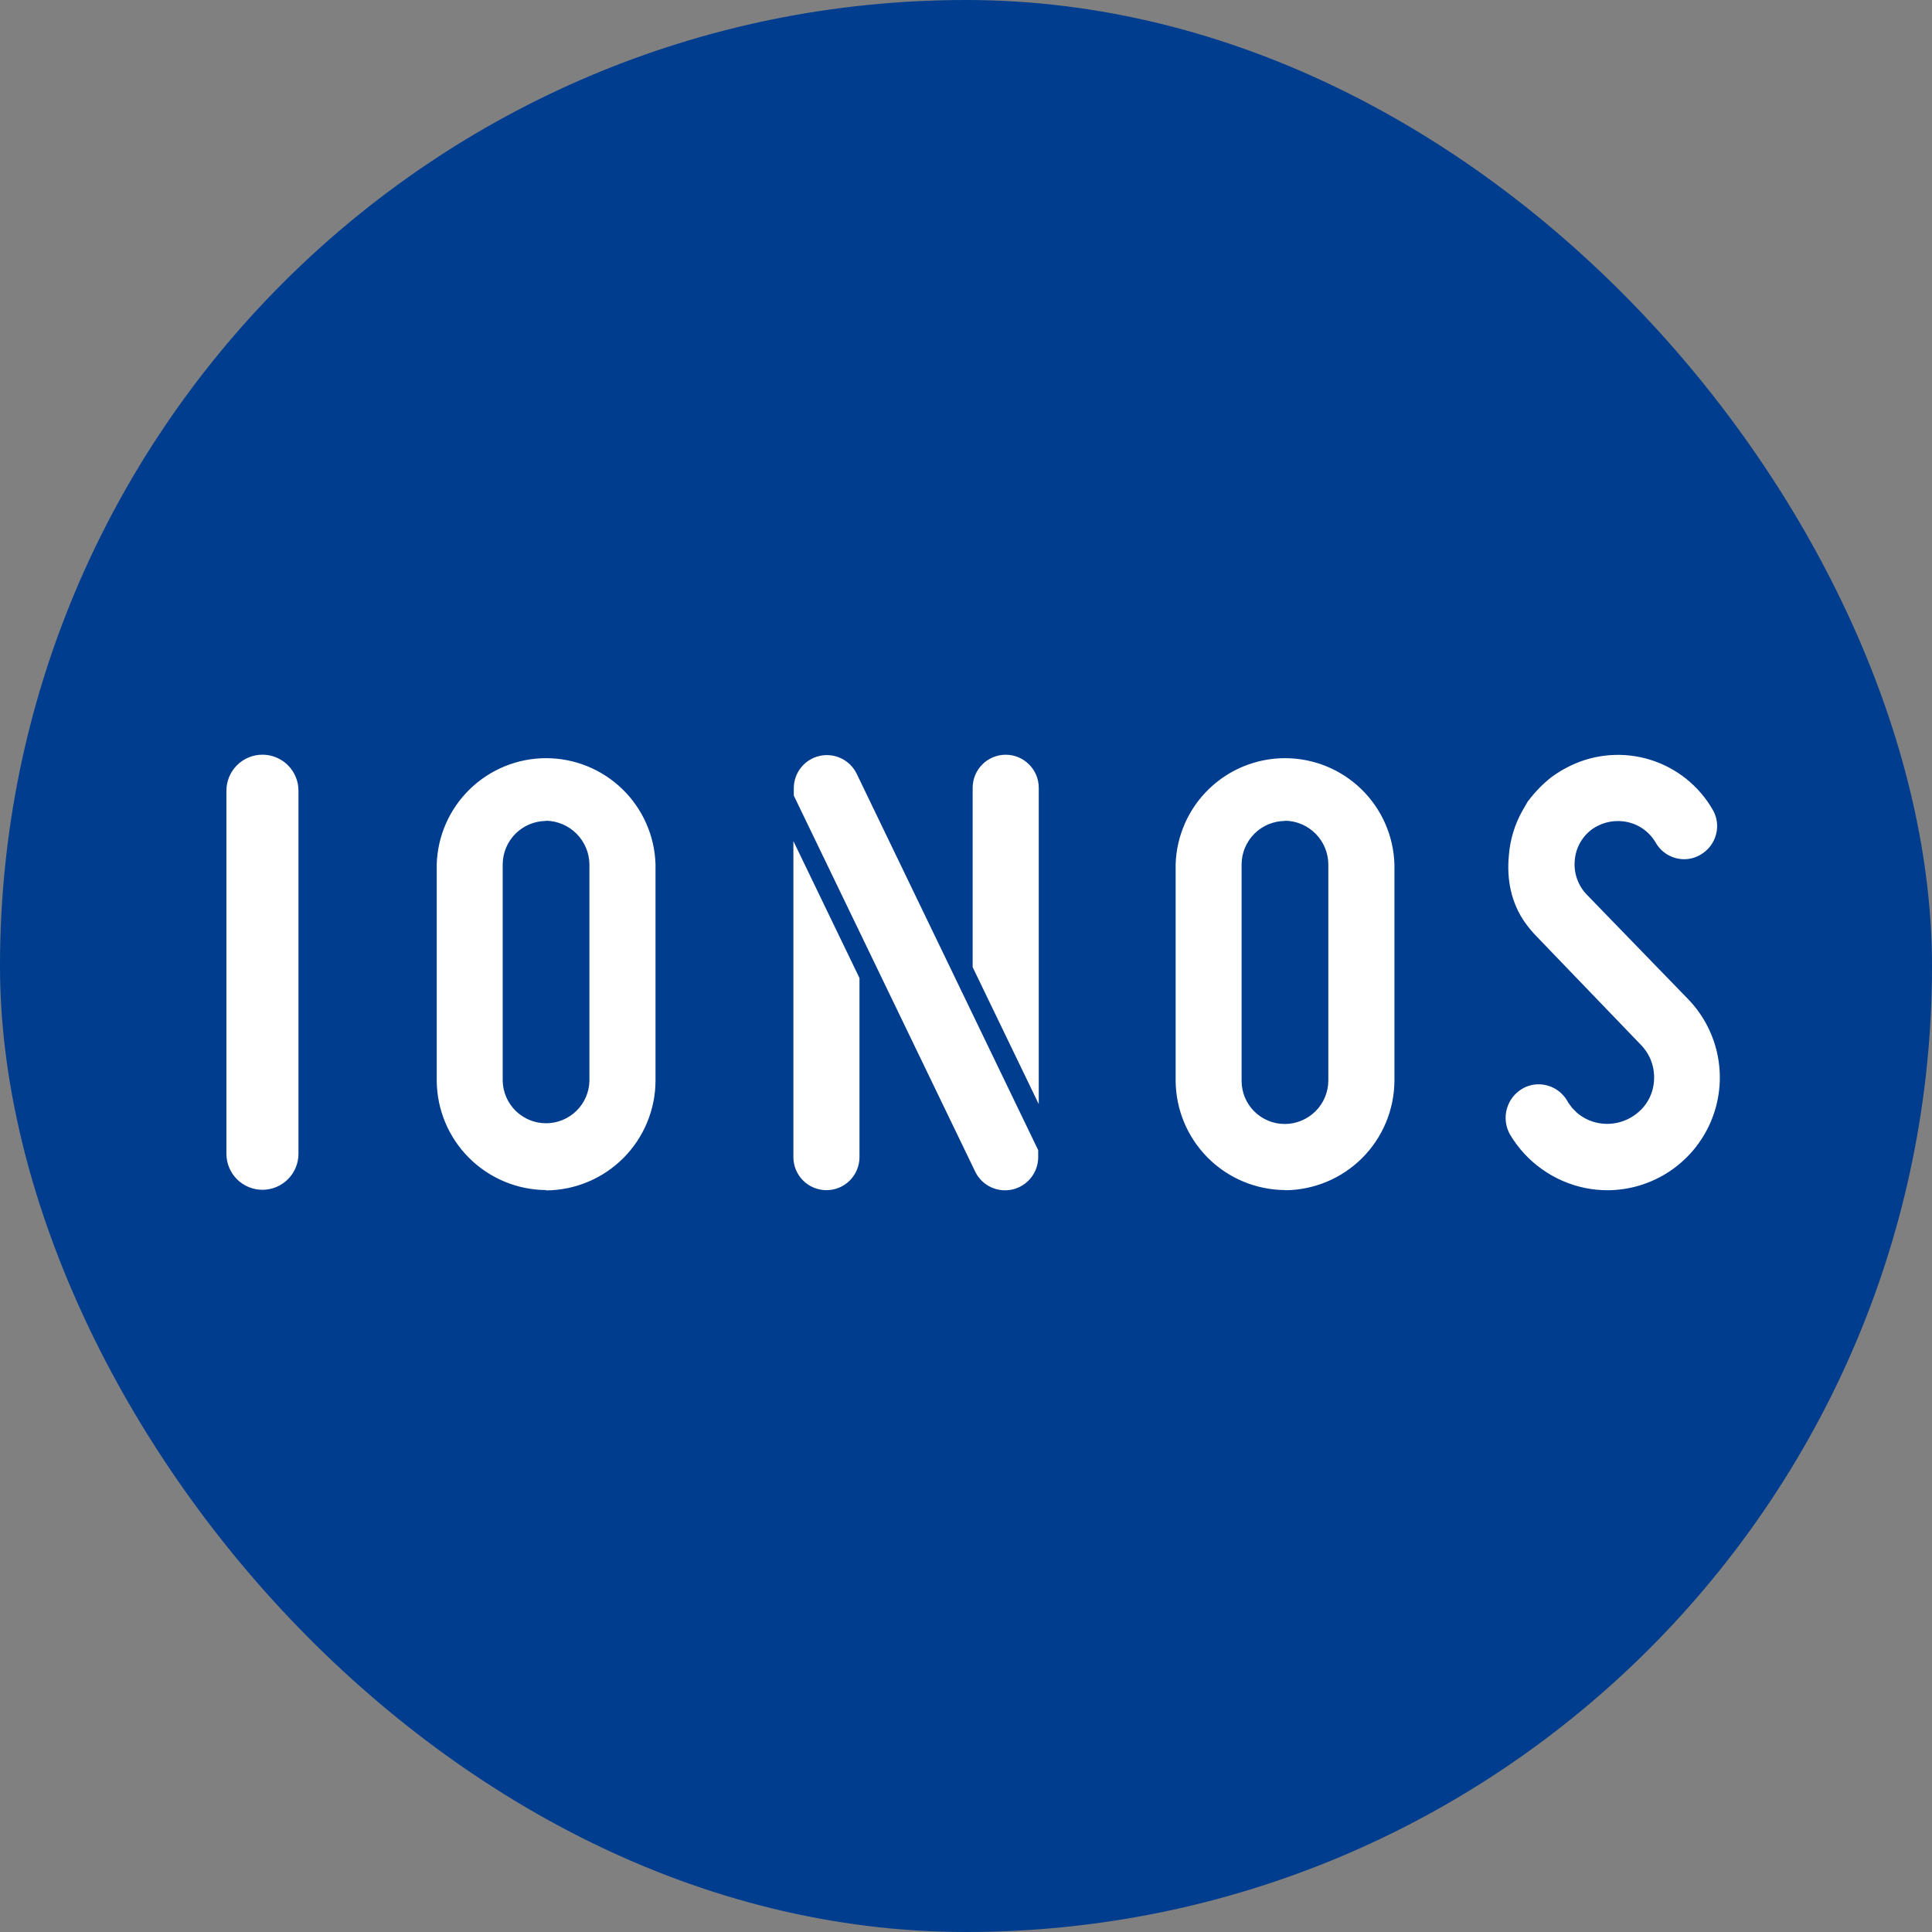
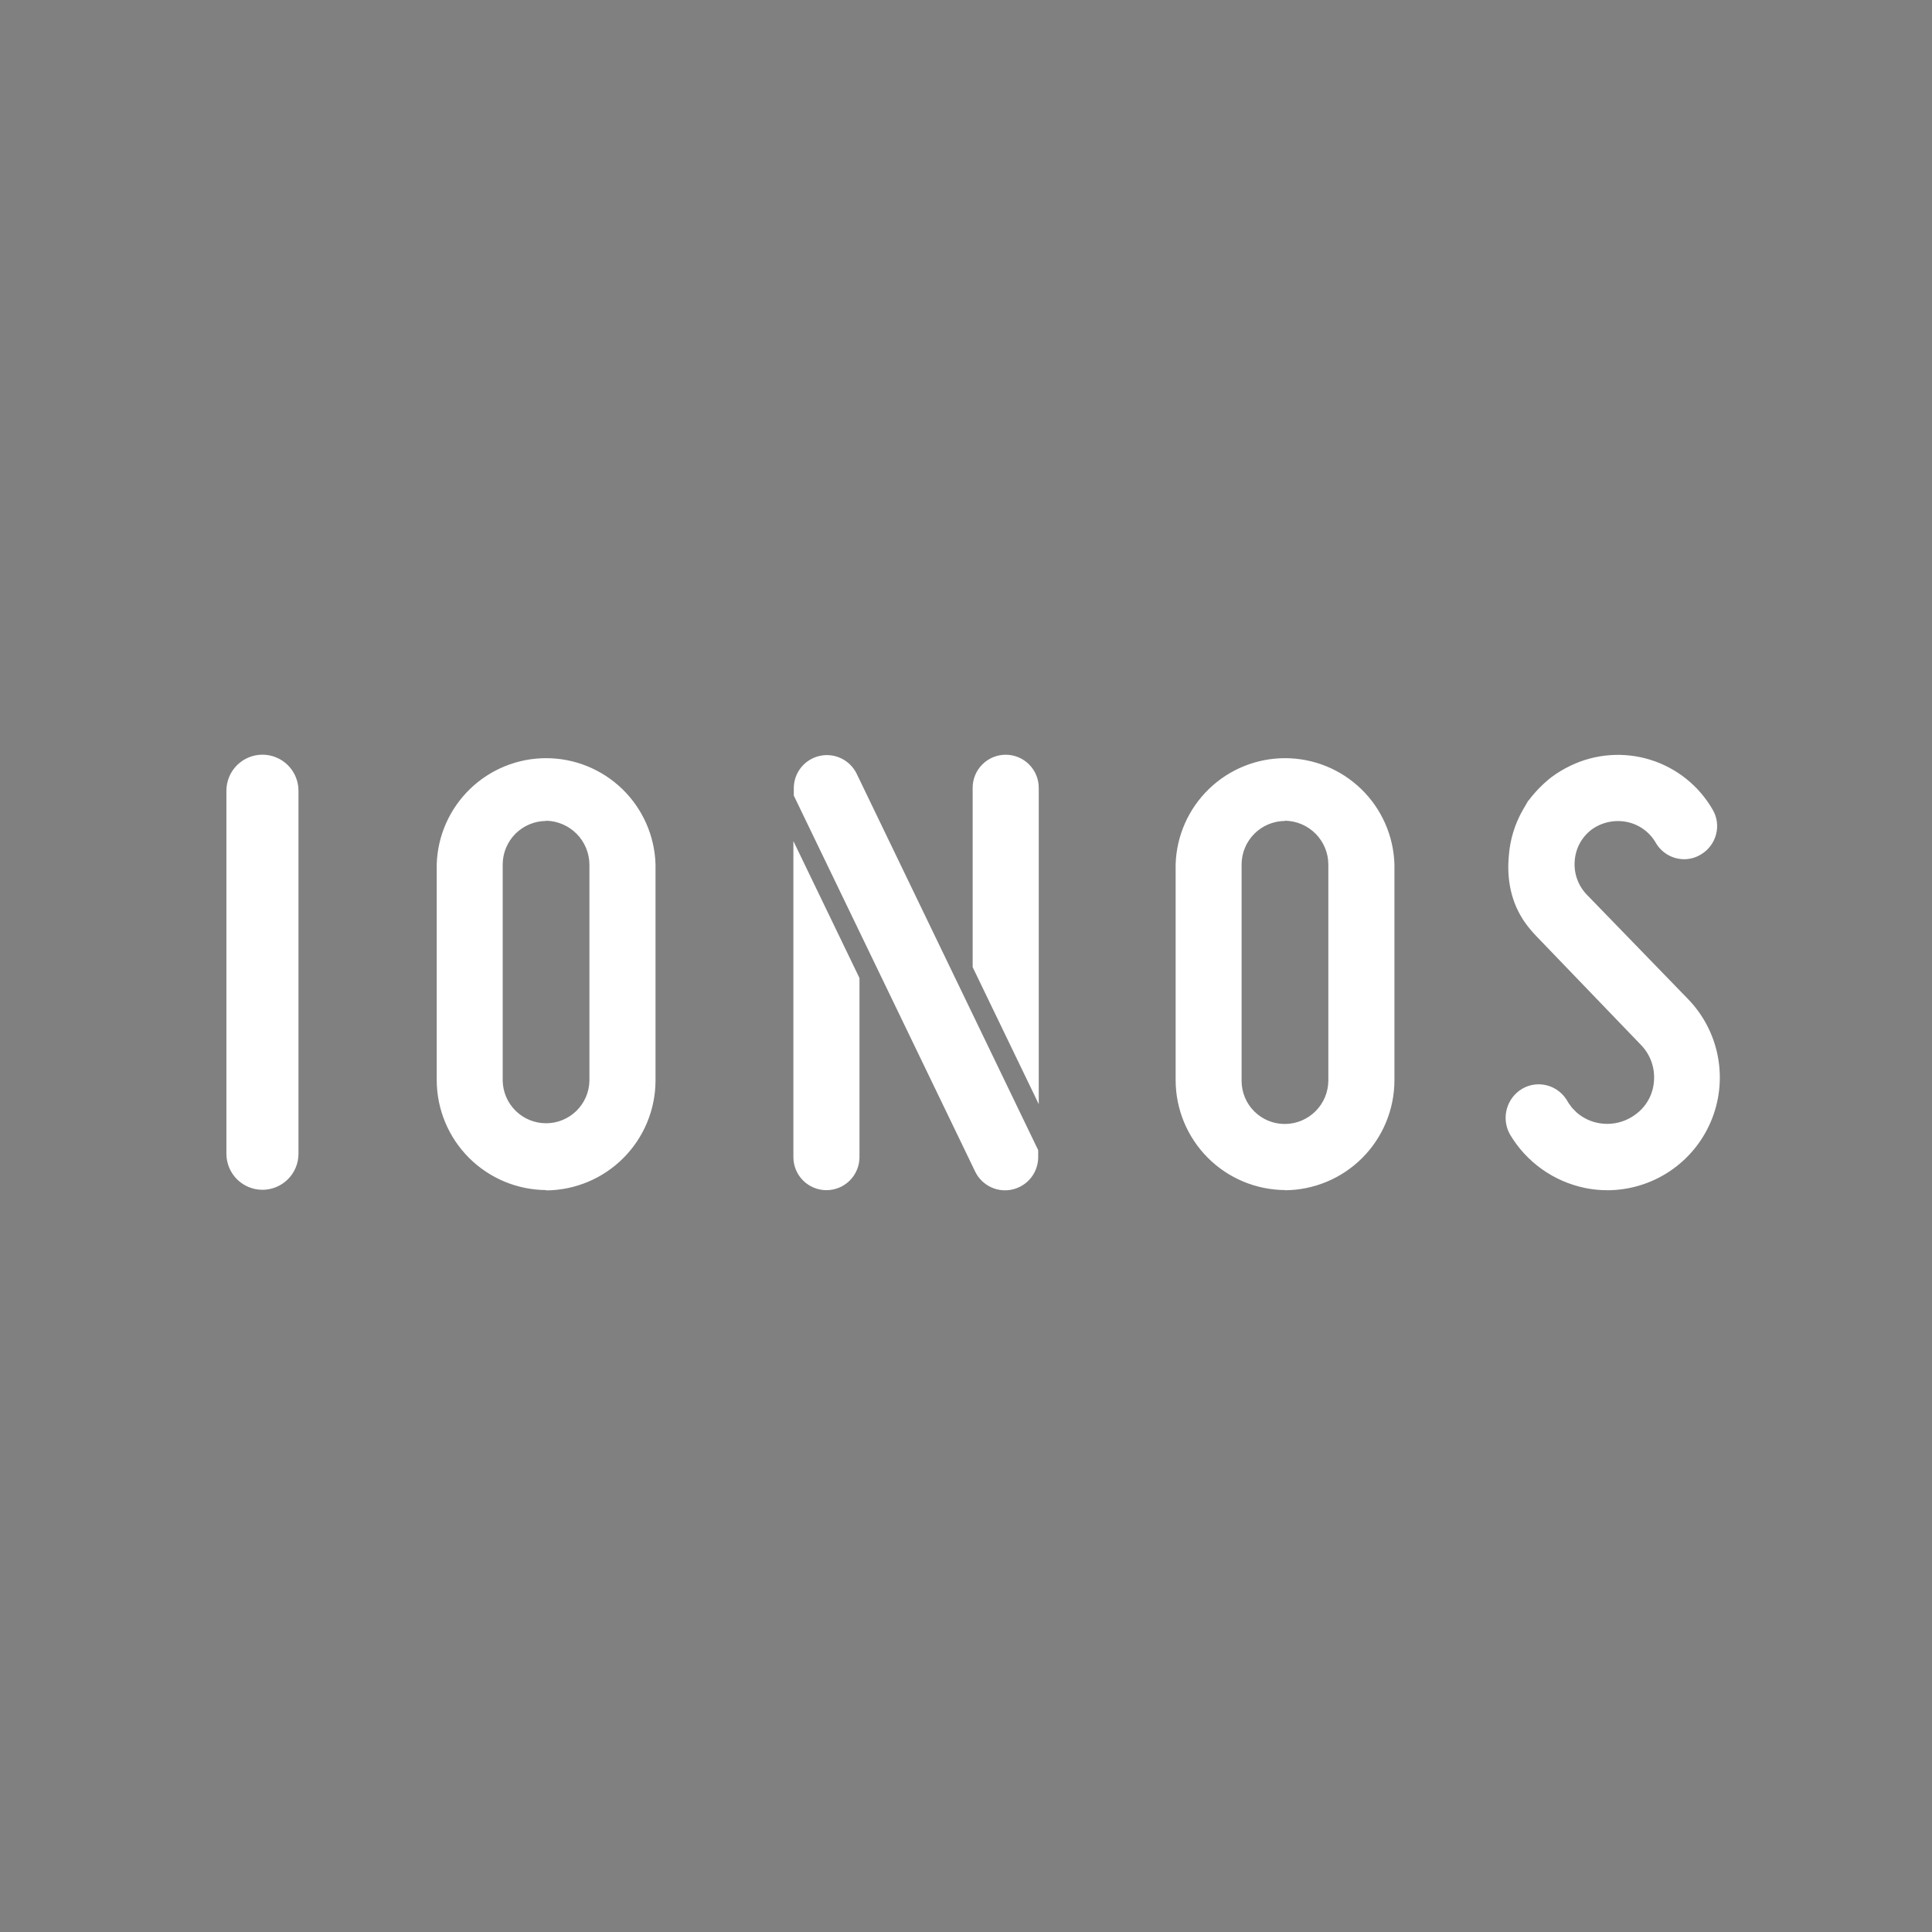
<svg xmlns="http://www.w3.org/2000/svg" width="128" height="128" viewBox="0 0 128 128" fill="none">
  <rect x="0" y="0" width="128" height="128" fill="#808080" stroke="none" />
-   <rect width="128" height="128" rx="64" fill="#003D8F" />
  <path d="M106.474 78.855C105.984 78.855 105.496 78.805 105.016 78.707C103.983 78.494 103.006 78.068 102.148 77.455C101.289 76.842 100.569 76.056 100.032 75.148L100.006 75.098C99.742 74.593 99.681 74.007 99.834 73.458C99.987 72.91 100.343 72.44 100.831 72.145C101.166 71.945 101.548 71.839 101.939 71.839C102.328 71.84 102.71 71.944 103.046 72.141C103.381 72.338 103.659 72.621 103.85 72.96C103.871 73 103.896 73.042 103.923 73.083L104.156 73.4L104.468 73.715C104.874 74.066 105.365 74.303 105.892 74.403C106.318 74.484 106.756 74.476 107.179 74.38C107.601 74.283 107.999 74.1 108.347 73.842C108.704 73.586 109 73.254 109.213 72.87C109.426 72.486 109.551 72.059 109.58 71.621C109.615 71.186 109.557 70.748 109.41 70.337C109.263 69.926 109.03 69.552 108.727 69.238C108.114 68.603 102.132 62.388 101.835 62.073C101.547 61.779 101.281 61.463 101.041 61.129C100.109 59.809 99.819 58.254 99.963 56.715C100.039 55.641 100.356 54.598 100.891 53.664C101.425 52.729 101.192 53.152 101.282 53.023C101.716 52.447 102.223 51.931 102.79 51.486C103.186 51.193 103.61 50.939 104.055 50.727C105.7 49.936 107.583 49.796 109.328 50.334C111.072 50.873 112.549 52.05 113.462 53.631C113.61 53.877 113.706 54.151 113.745 54.436C113.784 54.721 113.766 55.011 113.69 55.288C113.616 55.571 113.485 55.836 113.306 56.067C113.127 56.298 112.904 56.492 112.649 56.635C112.325 56.825 111.956 56.925 111.581 56.925C111.194 56.924 110.814 56.82 110.481 56.624C110.147 56.427 109.872 56.146 109.683 55.808C109.477 55.459 109.2 55.158 108.869 54.924C108.538 54.691 108.161 54.53 107.764 54.452C107.36 54.373 106.944 54.379 106.542 54.469C106.141 54.559 105.762 54.731 105.431 54.975C105.112 55.22 104.849 55.529 104.659 55.883C104.47 56.237 104.357 56.627 104.33 57.028C104.295 57.435 104.348 57.845 104.484 58.23C104.62 58.615 104.836 58.967 105.118 59.262L111.861 66.215C112.875 67.271 113.557 68.602 113.821 70.043C114.085 71.483 113.919 72.969 113.345 74.316C112.771 75.664 111.814 76.812 110.592 77.62C109.37 78.427 107.938 78.857 106.474 78.857M85.133 78.857C87.053 78.845 88.891 78.078 90.249 76.72C91.606 75.362 92.374 73.524 92.385 71.604V57.263C92.328 55.379 91.539 53.591 90.186 52.278C88.833 50.966 87.022 50.231 85.137 50.231C83.252 50.231 81.441 50.966 80.088 52.278C78.735 53.591 77.946 55.379 77.889 57.263V71.592C77.9 73.512 78.667 75.351 80.025 76.709C81.383 78.067 83.222 78.834 85.142 78.845M85.142 54.375C85.902 54.388 86.627 54.696 87.162 55.236C87.697 55.776 88 56.503 88.006 57.263V71.592C88.001 72.353 87.698 73.081 87.16 73.619C86.622 74.157 85.894 74.462 85.133 74.466H85.102C84.349 74.463 83.628 74.162 83.096 73.63C82.563 73.098 82.263 72.377 82.259 71.624V57.263C82.264 56.502 82.568 55.774 83.106 55.236C83.644 54.699 84.373 54.395 85.133 54.39M52.564 55.723V76.662C52.564 76.95 52.621 77.235 52.731 77.5C52.841 77.766 53.002 78.007 53.206 78.21C53.409 78.414 53.65 78.575 53.916 78.685C54.181 78.795 54.466 78.852 54.754 78.852C55.041 78.852 55.326 78.795 55.592 78.685C55.857 78.575 56.099 78.414 56.302 78.21C56.505 78.007 56.666 77.766 56.776 77.5C56.886 77.235 56.943 76.95 56.943 76.662V64.799L52.564 55.723ZM64.441 64.076V52.193C64.441 51.612 64.672 51.055 65.082 50.645C65.493 50.234 66.05 50.003 66.63 50.003C67.211 50.003 67.768 50.234 68.178 50.645C68.589 51.055 68.82 51.612 68.82 52.193V73.152L64.441 64.076ZM68.783 76.201V76.669C68.782 77.162 68.615 77.639 68.31 78.026C68.005 78.412 67.579 78.685 67.1 78.8C66.621 78.916 66.117 78.867 65.67 78.662C65.222 78.456 64.856 78.107 64.631 77.669L52.591 52.709V52.209C52.593 51.714 52.763 51.234 53.073 50.848C53.383 50.462 53.815 50.192 54.298 50.082C54.781 49.972 55.287 50.029 55.733 50.244C56.18 50.458 56.54 50.817 56.757 51.263L68.783 76.201ZM36.179 78.867C38.102 78.855 39.944 78.084 41.301 76.722C42.66 75.359 43.425 73.516 43.43 71.592V57.263C43.373 55.379 42.584 53.591 41.231 52.278C39.878 50.966 38.067 50.231 36.182 50.231C34.297 50.231 32.486 50.966 31.133 52.278C29.78 53.591 28.991 55.379 28.934 57.263V71.592C28.946 73.512 29.713 75.35 31.071 76.708C32.429 78.066 34.267 78.834 36.187 78.845M36.187 54.375C36.946 54.392 37.668 54.703 38.202 55.241C38.736 55.78 39.041 56.504 39.051 57.263V71.614C39.033 72.364 38.723 73.077 38.186 73.601C37.649 74.125 36.928 74.419 36.178 74.419C35.428 74.419 34.707 74.125 34.17 73.601C33.633 73.077 33.323 72.364 33.305 71.614V57.263C33.31 56.502 33.614 55.774 34.152 55.236C34.69 54.699 35.418 54.395 36.179 54.39M15 76.424V76.439C15 77.072 15.252 77.68 15.699 78.127C16.147 78.575 16.754 78.827 17.388 78.827C18.021 78.827 18.628 78.575 19.076 78.127C19.524 77.68 19.775 77.072 19.775 76.439V52.388C19.775 51.754 19.524 51.147 19.076 50.699C18.628 50.252 18.021 50 17.388 50C16.754 50 16.147 50.252 15.699 50.699C15.252 51.147 15 51.754 15 52.388V76.424Z" fill="white" />
</svg>